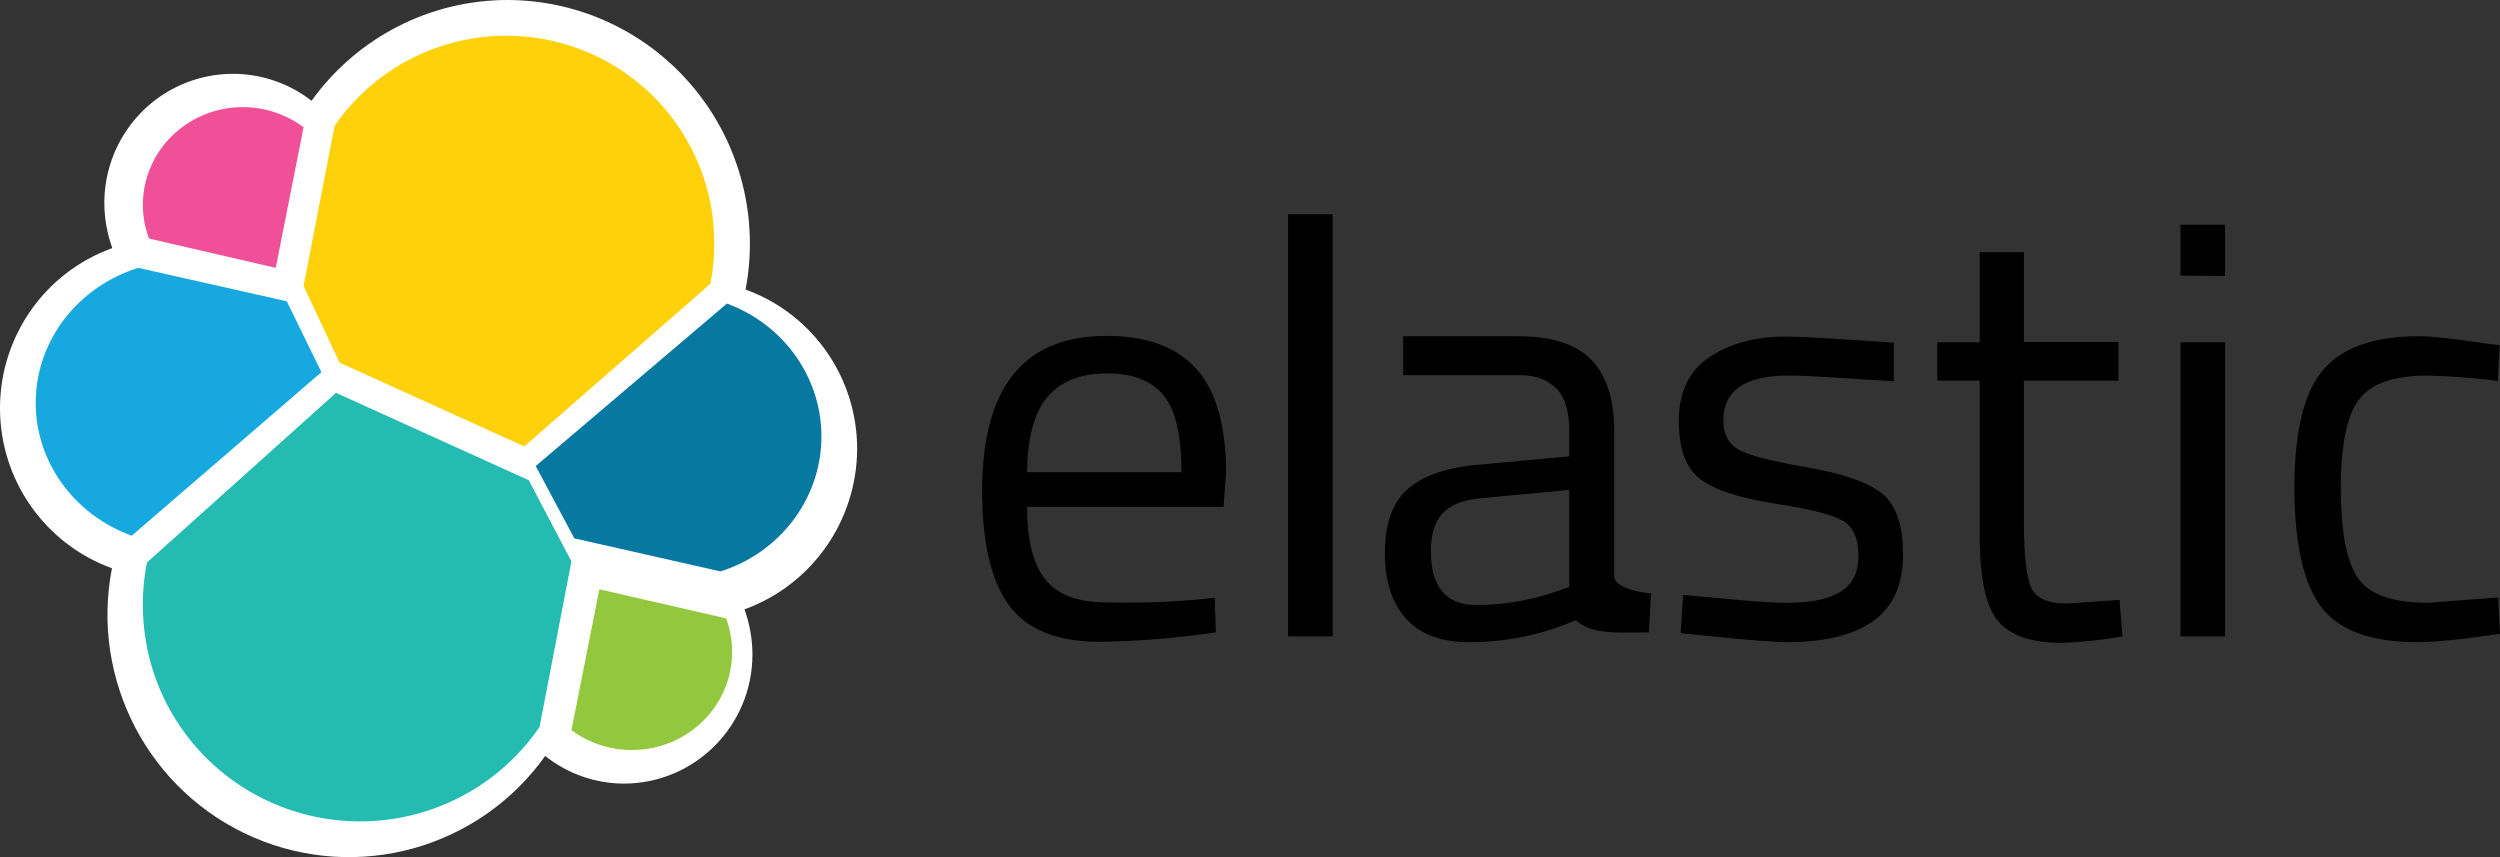
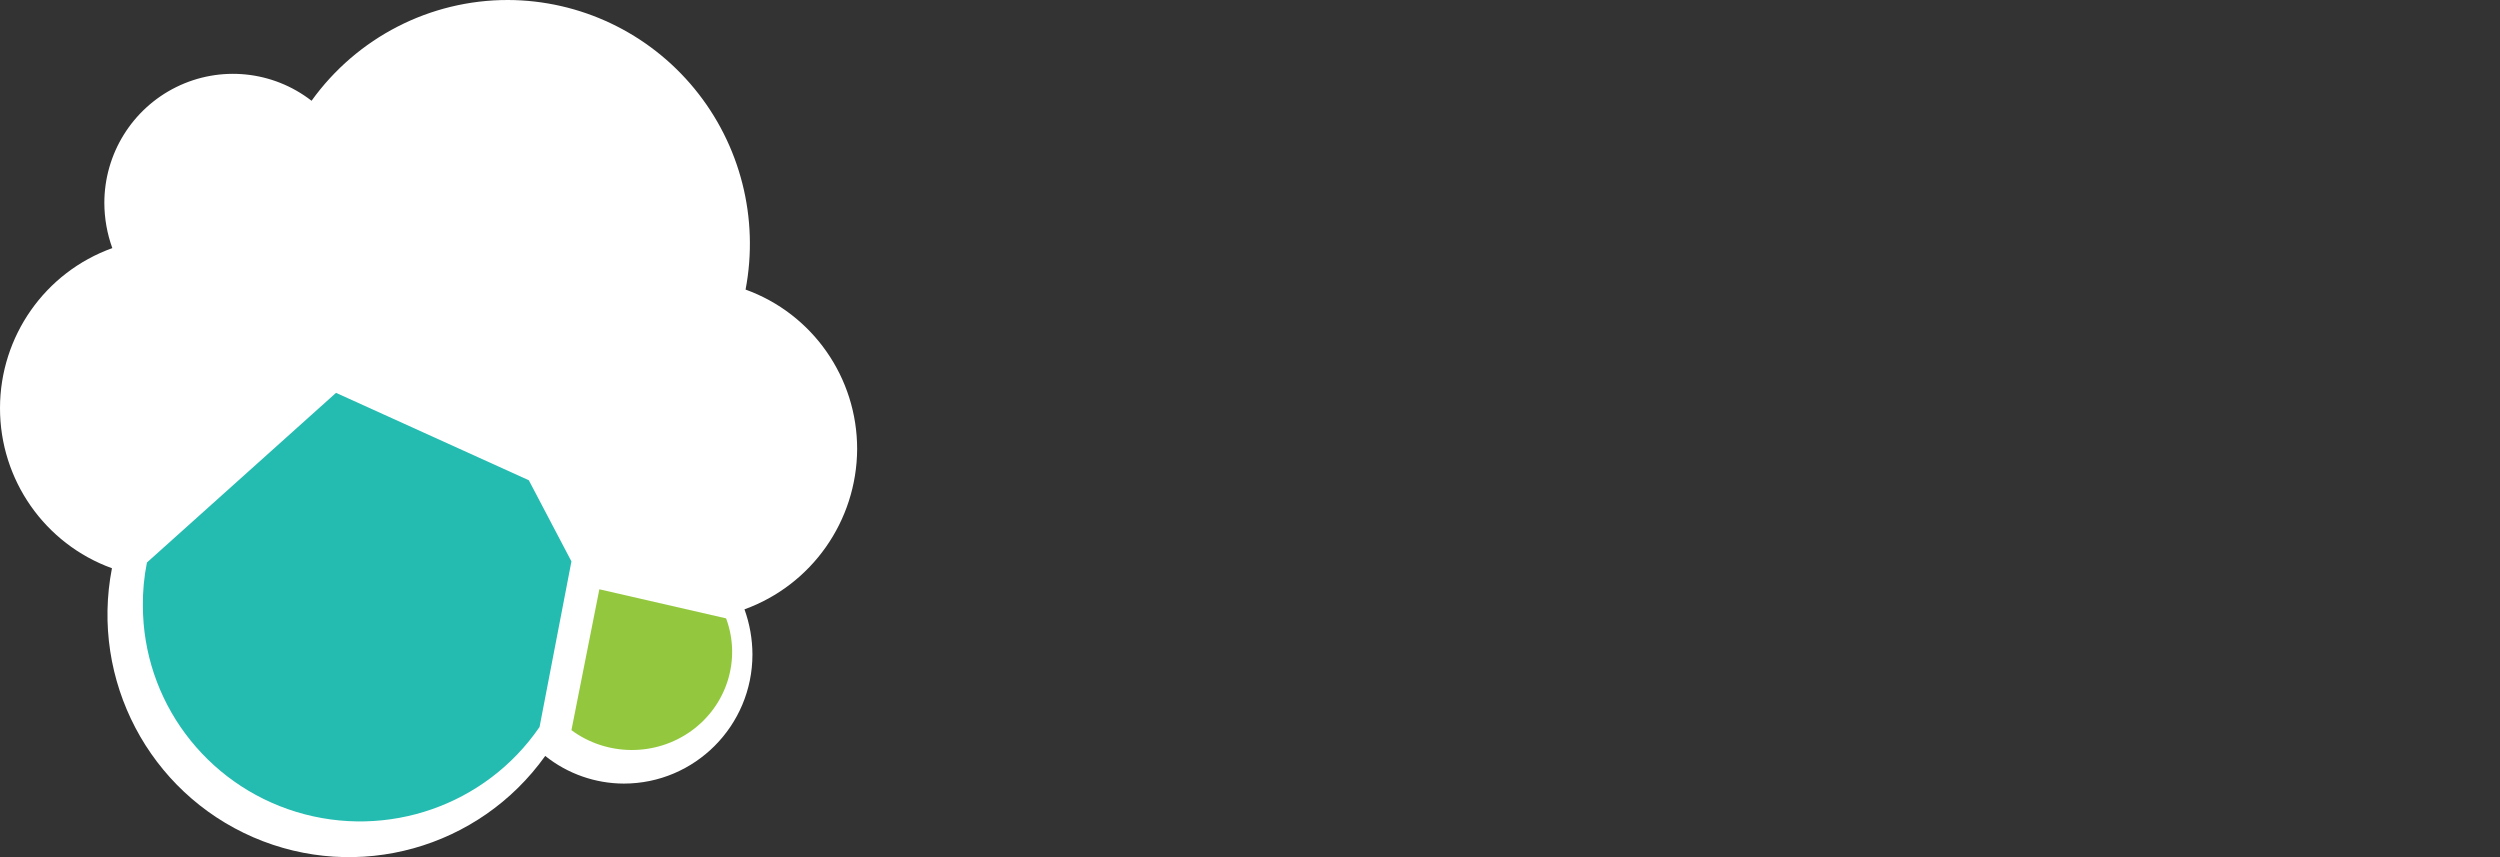
<svg xmlns="http://www.w3.org/2000/svg" width="140px" height="48px" viewBox="0 0 140 48">
  <rect x="0" y="0" width="140" height="48" fill="#333333" stroke="none" />
  <title>E8A008F9-E943-4337-A26A-B08931440534</title>
  <desc>Created with sketchtool.</desc>
  <g id="Page-1" stroke="none" stroke-width="1" fill="none" fill-rule="evenodd">
    <g id="DevOps-Var-2" transform="translate(-846, -5406)" fill-rule="nonzero">
      <g id="Group-12" transform="translate(-58, 4613)">
        <g id="Group-9" transform="translate(182, 782)">
          <g id="elastic" transform="translate(722, 11)">
            <path d="M48,25.159 C48.009,21.152 45.507,17.571 41.752,16.216 C42.512,12.226 41.464,8.103 38.891,4.969 C36.318,1.834 32.489,0.012 28.443,9.73838564e-06 C24.087,-0.005 19.995,2.095 17.447,5.643 C15.274,3.957 12.335,3.66 9.87,4.876 C7.405,6.092 5.843,8.61 5.843,11.367 C5.846,12.229 5.997,13.084 6.29,13.894 C2.521,15.247 0.005,18.831 6.1745305e-06,22.85 C-0.005,26.869 2.504,30.458 6.269,31.821 C5.053,38.087 8.348,44.359 14.186,46.888 C20.024,49.417 26.828,47.521 30.533,42.333 C31.785,43.332 33.336,43.877 34.935,43.881 C38.912,43.88 42.136,40.643 42.137,36.649 C42.134,35.787 41.983,34.933 41.691,34.123 C45.457,32.758 47.976,29.18 48,25.159" id="Path" fill="#FFFFFF" />
-             <path d="M19.016,20.308 L29.358,25 L39.78,15.895 C39.934,15.143 40.007,14.377 39.999,13.609 C40.003,8.522 36.678,4.026 31.798,2.521 C26.918,1.015 21.623,2.851 18.737,7.049 L17,16.014 L19.016,20.308 Z" id="Path" fill="#FED10A" />
            <path d="M8.229,31.5 C8.069,32.295 7.992,33.105 8.001,33.916 C8.007,39.222 11.489,43.905 16.588,45.465 C21.687,47.024 27.212,45.097 30.215,40.71 L32,31.438 L29.613,26.894 L18.817,22 L8.229,31.5 Z" id="Path" fill="#24BBB1" />
-             <path d="M8.345,13.359 L15.441,15 L17,7.127 C15.023,5.647 12.283,5.622 10.278,7.066 C8.273,8.51 7.485,11.075 8.345,13.359" id="Path" fill="#EF5098" />
-             <path d="M7.74,15 C4.382,16.051 2.084,19.007 2.002,22.378 C1.921,25.748 4.074,28.802 7.377,30 L18,20.841 L16.059,16.872 L7.74,15 Z" id="Path" fill="#17A8E0" />
            <path d="M32,40.889 C33.984,42.357 36.719,42.372 38.72,40.926 C40.721,39.479 41.512,36.917 40.662,34.629 L33.564,33 L32,40.889 Z" id="Path" fill="#93C83E" />
-             <path d="M32.162,30.148 L40.351,32 C43.655,30.949 45.918,27.993 45.998,24.622 C46.078,21.252 43.958,18.198 40.707,17 L30,26.098 L32.162,30.148 Z" id="Path" fill="#0779A1" />
-             <path d="M67.064,33.576 L68.025,33.475 L68.086,35.414 C65.933,35.731 63.761,35.907 61.584,35.939 C59.192,35.939 57.495,35.253 56.493,33.879 C55.491,32.505 55,30.364 55,27.475 C55,21.697 57.324,18.808 61.973,18.808 C64.222,18.808 65.898,19.434 67.003,20.667 C68.107,21.899 68.659,23.859 68.659,26.505 L68.516,28.384 L57.515,28.384 C57.515,30.202 57.842,31.556 58.517,32.424 C59.192,33.293 60.337,33.737 61.993,33.737 C63.685,33.774 65.378,33.72 67.064,33.576 L67.064,33.576 Z M66.164,26.444 C66.164,24.424 65.837,22.99 65.183,22.162 C64.529,21.333 63.465,20.909 61.993,20.909 C60.521,20.909 59.396,21.354 58.66,22.222 C57.924,23.091 57.535,24.505 57.515,26.444 L66.164,26.444 L66.164,26.444 Z M72.135,35.636 L72.135,12 L74.63,12 L74.63,35.636 L72.135,35.636 Z M90.395,24.141 L90.395,32.242 C90.395,33.071 92.46,33.232 92.46,33.232 L92.337,35.414 C90.579,35.414 89.127,35.556 88.248,34.727 C86.361,35.55 84.319,35.97 82.256,35.96 C80.723,35.96 79.557,35.535 78.76,34.667 C77.962,33.798 77.554,32.586 77.554,30.97 C77.554,29.354 77.962,28.182 78.78,27.434 C79.598,26.687 80.886,26.202 82.645,26.04 L87.879,25.556 L87.879,24.141 C87.879,23.03 87.634,22.222 87.143,21.737 C86.653,21.253 85.978,21.01 85.14,21.01 L78.576,21.01 L78.576,18.828 L84.976,18.828 C86.857,18.828 88.227,19.253 89.086,20.121 C89.945,20.99 90.395,22.323 90.395,24.141 L90.395,24.141 Z M80.13,30.848 C80.13,32.869 80.968,33.879 82.665,33.879 C84.183,33.882 85.691,33.629 87.123,33.131 L87.879,32.869 L87.879,27.434 L82.952,27.899 C81.95,27.98 81.234,28.263 80.784,28.747 C80.334,29.232 80.13,29.939 80.13,30.848 L80.13,30.848 Z M100.148,21.03 C97.735,21.03 96.508,21.859 96.508,23.535 C96.508,24.303 96.795,24.848 97.347,25.172 C97.899,25.495 99.166,25.818 101.15,26.162 C103.133,26.505 104.524,26.97 105.342,27.596 C106.159,28.222 106.568,29.354 106.568,31.051 C106.568,32.747 106.016,33.98 104.912,34.768 C103.808,35.556 102.213,35.96 100.087,35.96 C98.717,35.96 94.116,35.455 94.116,35.455 L94.259,33.313 C96.897,33.556 98.819,33.758 100.107,33.758 C101.395,33.758 102.377,33.556 103.051,33.152 C103.726,32.747 104.074,32.061 104.074,31.111 C104.074,30.162 103.788,29.515 103.215,29.172 C102.643,28.828 101.375,28.505 99.412,28.202 C97.449,27.899 96.058,27.455 95.241,26.848 C94.423,26.242 94.014,25.152 94.014,23.556 C94.014,21.96 94.586,20.768 95.731,20 C96.876,19.232 98.308,18.848 100.005,18.848 C101.354,18.848 106.057,19.192 106.057,19.192 L106.057,21.354 C103.583,21.212 101.559,21.03 100.148,21.03 L100.148,21.03 Z M118.632,21.313 L113.337,21.313 L113.337,29.192 C113.337,31.071 113.48,32.323 113.745,32.909 C114.011,33.495 114.686,33.798 115.729,33.798 L118.694,33.596 L118.857,35.636 C117.737,35.842 116.602,35.963 115.463,36 C113.725,36 112.539,35.576 111.864,34.747 C111.19,33.919 110.862,32.323 110.862,29.98 L110.862,21.313 L108.49,21.313 L108.49,19.172 L110.862,19.172 L110.862,14.121 L113.337,14.121 L113.337,19.152 L118.632,19.152 L118.632,21.313 Z M122.108,15.434 L122.108,12.586 L124.603,12.586 L124.603,15.455 L122.108,15.434 Z M122.108,35.636 L122.108,19.172 L124.603,19.172 L124.603,35.636 L122.108,35.636 L122.108,35.636 Z M135.44,18.828 C136.176,18.828 137.424,18.97 139.182,19.232 L139.98,19.333 L139.877,21.333 C138.575,21.166 137.264,21.065 135.951,21.03 C134.07,21.03 132.782,21.475 132.107,22.364 C131.433,23.253 131.085,24.909 131.085,27.313 C131.085,29.717 131.392,31.394 132.025,32.343 C132.659,33.293 133.968,33.758 135.972,33.758 L139.898,33.455 L140,35.495 C137.935,35.798 136.381,35.96 135.358,35.96 C132.762,35.96 130.962,35.293 129.981,33.98 C128.999,32.667 128.488,30.444 128.488,27.313 C128.488,24.182 129.02,21.98 130.083,20.727 C131.146,19.475 132.946,18.828 135.44,18.828 Z" id="Shape" fill="#000000" />
          </g>
        </g>
      </g>
    </g>
  </g>
</svg>